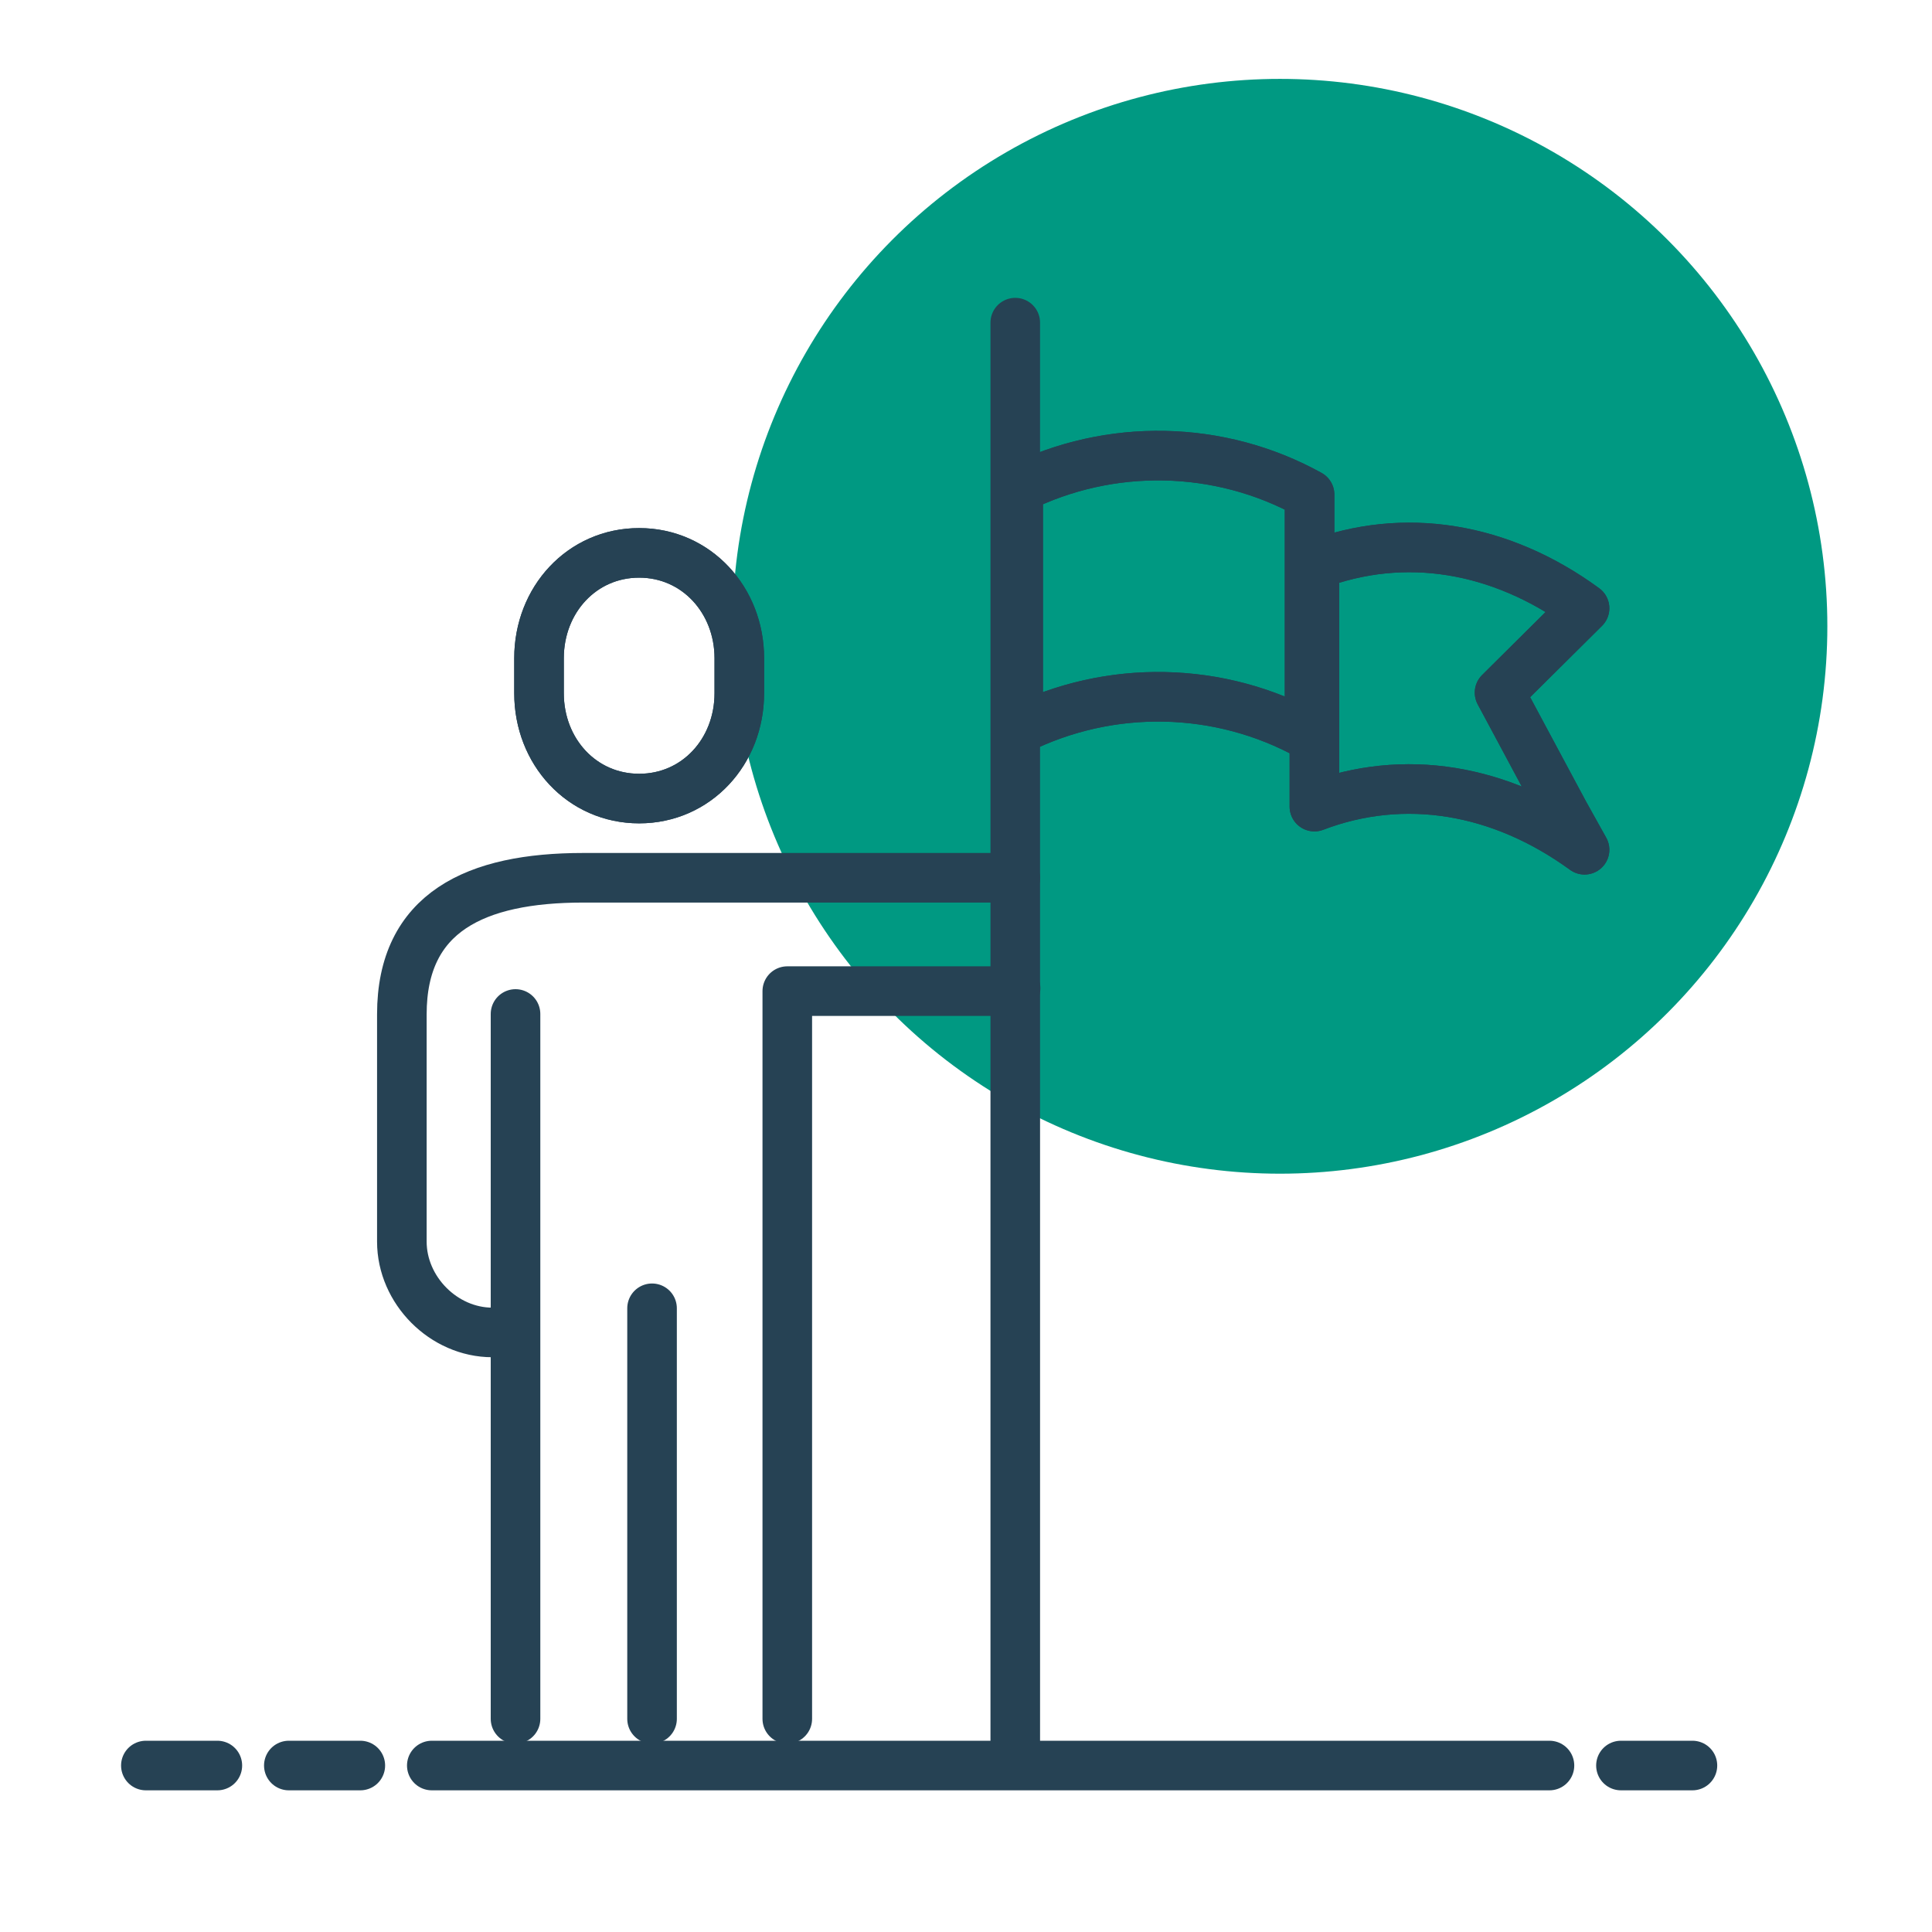
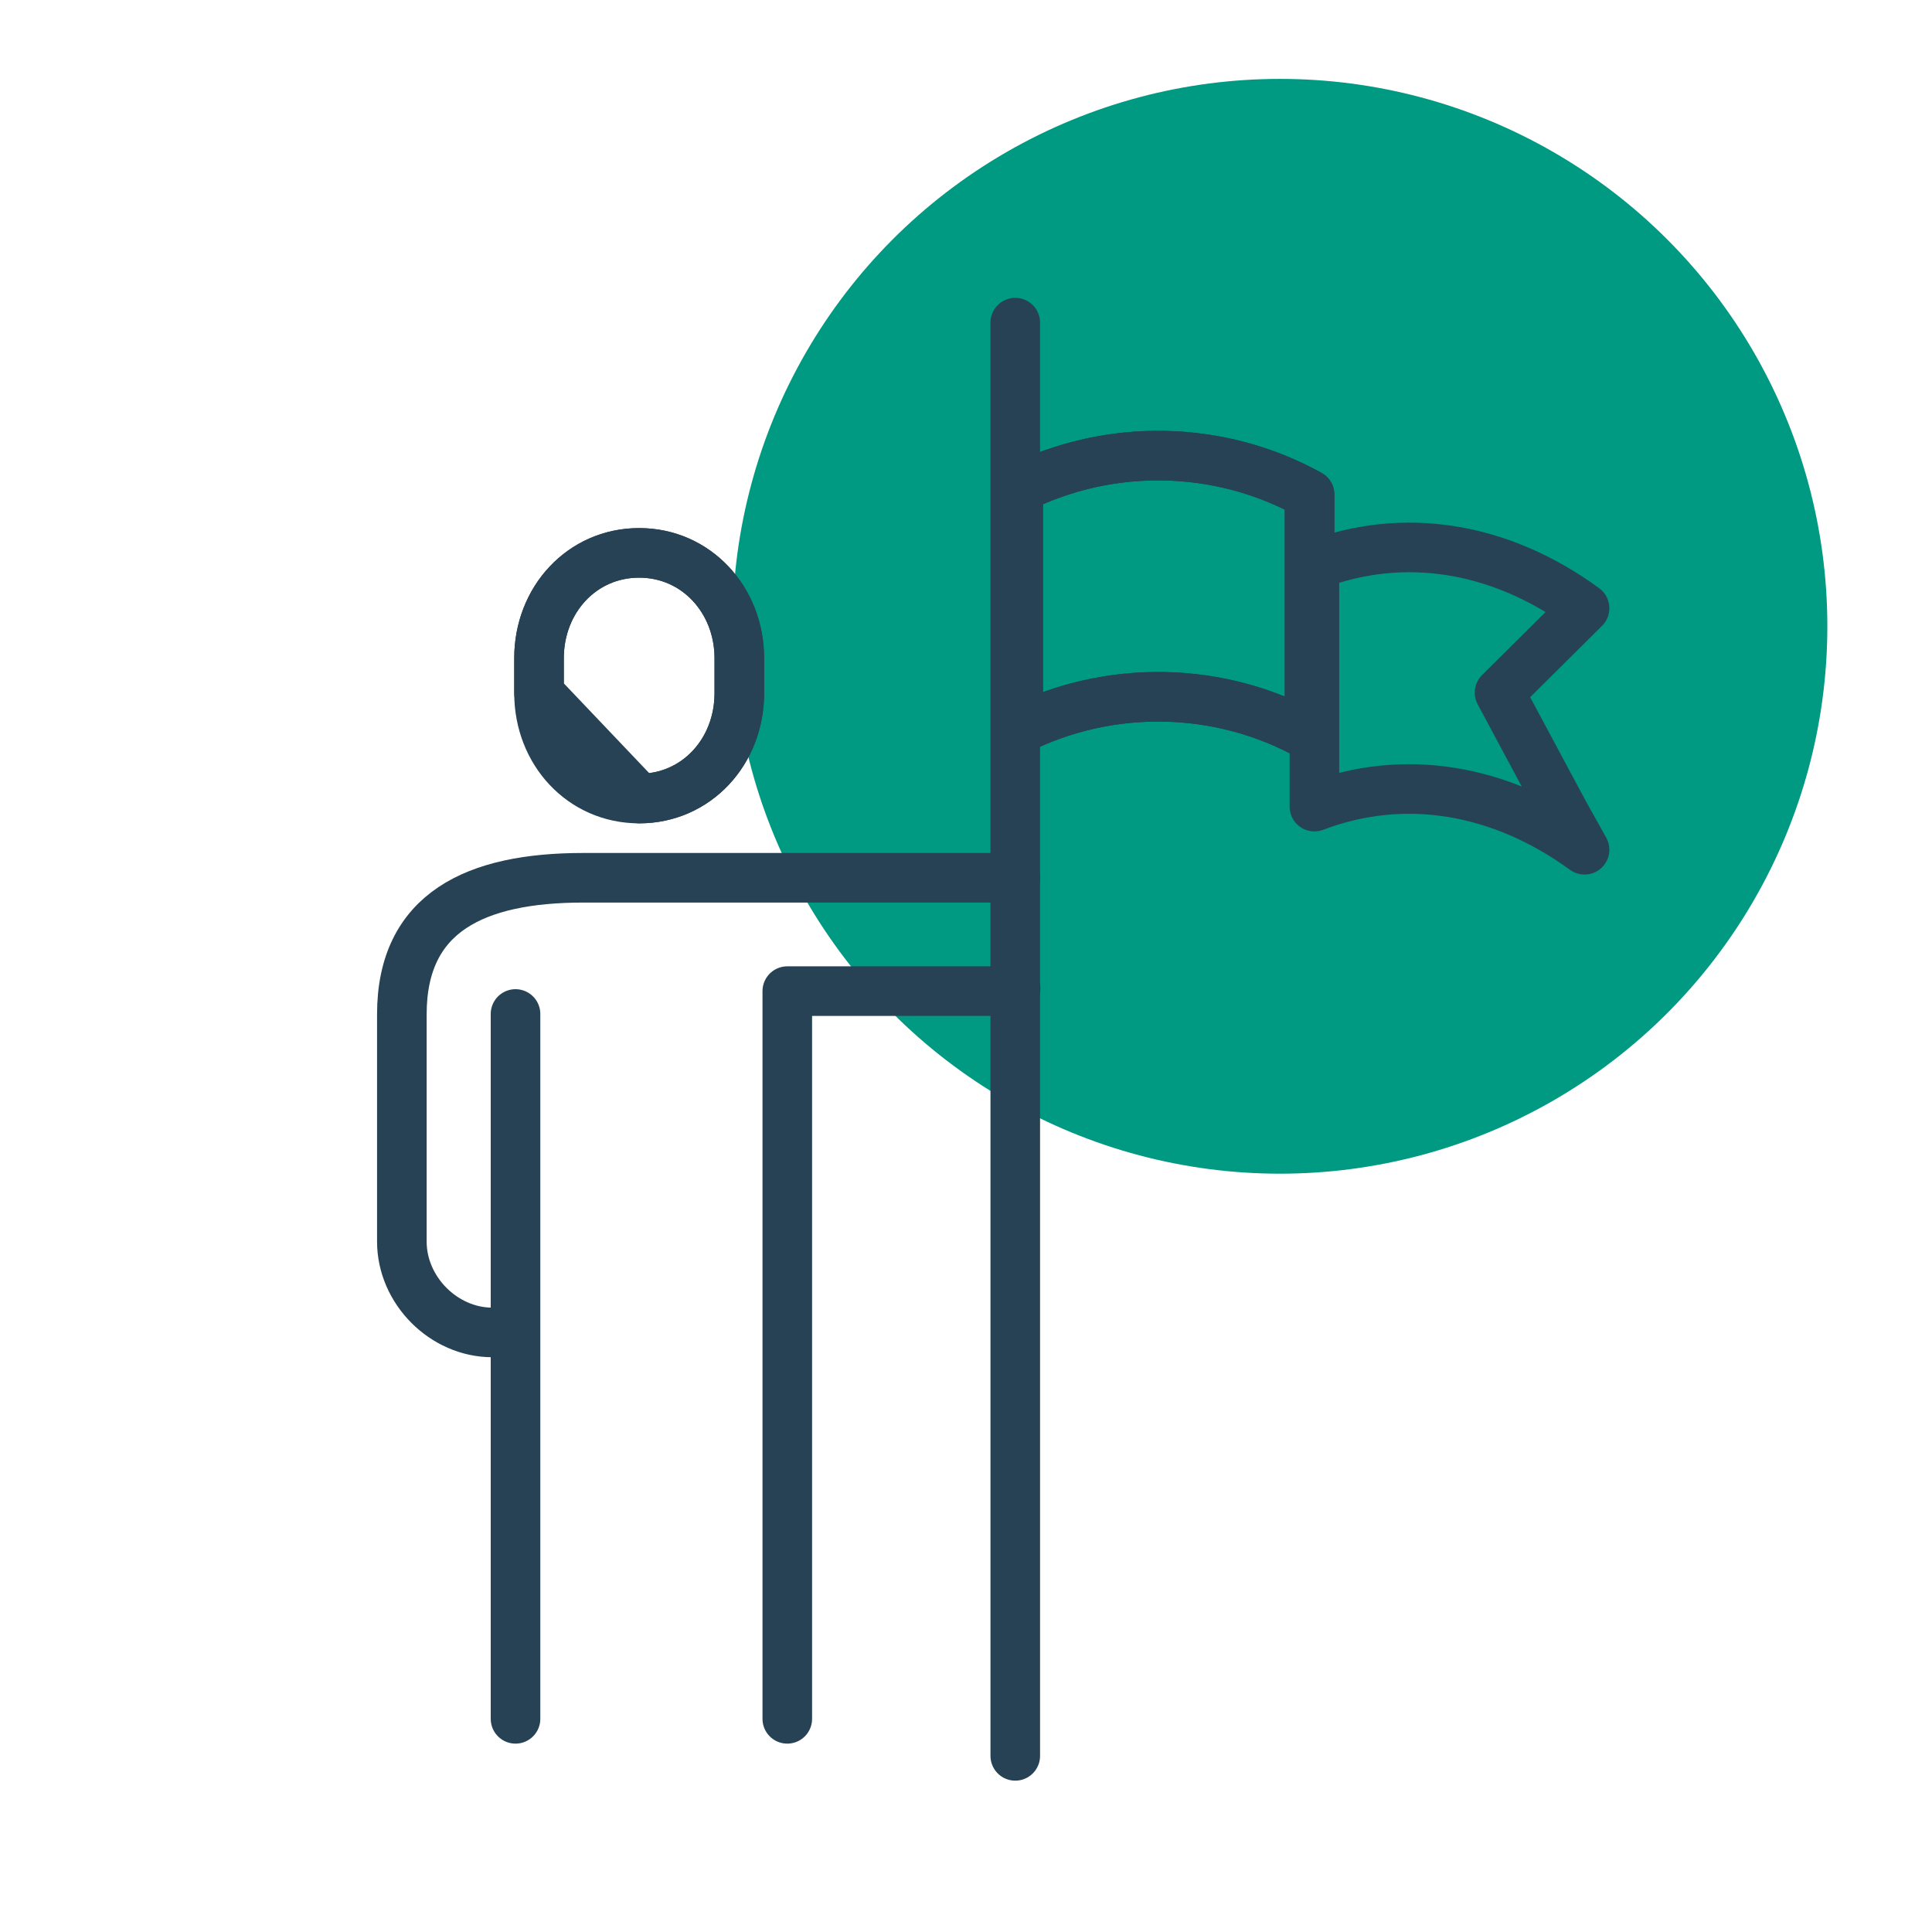
<svg xmlns="http://www.w3.org/2000/svg" viewBox="0 0 60 60">
  <defs>
    <style> .c { fill: none; stroke: #264254; stroke-linecap: round; stroke-linejoin: round; stroke-width: 1.54px; } .d { fill: #009982; } </style>
  </defs>
  <g id="a" data-name="spots">
    <circle class="d" cx="39.75" cy="19.45" r="17" />
  </g>
  <g id="b" data-name="icons">
    <g>
      <g>
        <g>
-           <path class="c" d="M40.82,17.55v7.5c2.78-1.06,5.78-.56,8.39,1.34l-.63-1.13-2.01-3.75,2.64-2.62c-2.61-1.91-5.61-2.4-8.39-1.34" />
          <path class="c" d="M40.82,17.55v7.5c2.78-1.06,5.78-.56,8.39,1.34l-.63-1.13-2.01-3.75,2.64-2.62c-2.61-1.91-5.61-2.4-8.39-1.34Z" />
          <path class="c" d="M31.62,15.17v7.49c2.85-1.42,6.25-1.36,9.05.19v-7.49c-2.8-1.55-6.2-1.61-9.05-.19" />
          <path class="c" d="M31.62,15.17v7.49c2.85-1.42,6.25-1.36,9.05.19v-7.49c-2.8-1.55-6.2-1.61-9.05-.19Z" />
        </g>
        <line class="c" x1="31.53" y1="10.02" x2="31.53" y2="54.53" />
        <g>
          <path class="c" d="M19.85,24.8c1.78,0,3.11-1.46,3.11-3.27v-1.09c0-1.8-1.33-3.27-3.11-3.27s-3.11,1.46-3.11,3.27v1.09c0,1.81,1.33,3.27,3.11,3.27" />
-           <path class="c" d="M19.85,24.8c1.78,0,3.11-1.46,3.11-3.27v-1.09c0-1.8-1.33-3.27-3.11-3.27s-3.11,1.46-3.11,3.27v1.09c0,1.81,1.33,3.27,3.11,3.27Z" />
+           <path class="c" d="M19.85,24.8c1.78,0,3.11-1.46,3.11-3.27v-1.09c0-1.8-1.33-3.27-3.11-3.27s-3.11,1.46-3.11,3.27v1.09Z" />
          <path class="c" d="M16.01,31.49v21.89M31.53,27.26h-13.42c-3.34,0-5.63,1.07-5.63,4.24v7.06c0,1.51,1.3,2.82,2.81,2.82M24.45,53.38v-22.6h6.33c.26,0,.52-.03.76-.09" />
        </g>
-         <line class="c" x1="20.25" y1="40.63" x2="20.25" y2="53.38" />
      </g>
-       <path class="c" d="M50.34,54.83h2.22M4.53,54.83h2.22-2.22ZM8.97,54.83h2.22-2.22ZM13.41,54.83h34.71" />
    </g>
  </g>
</svg>